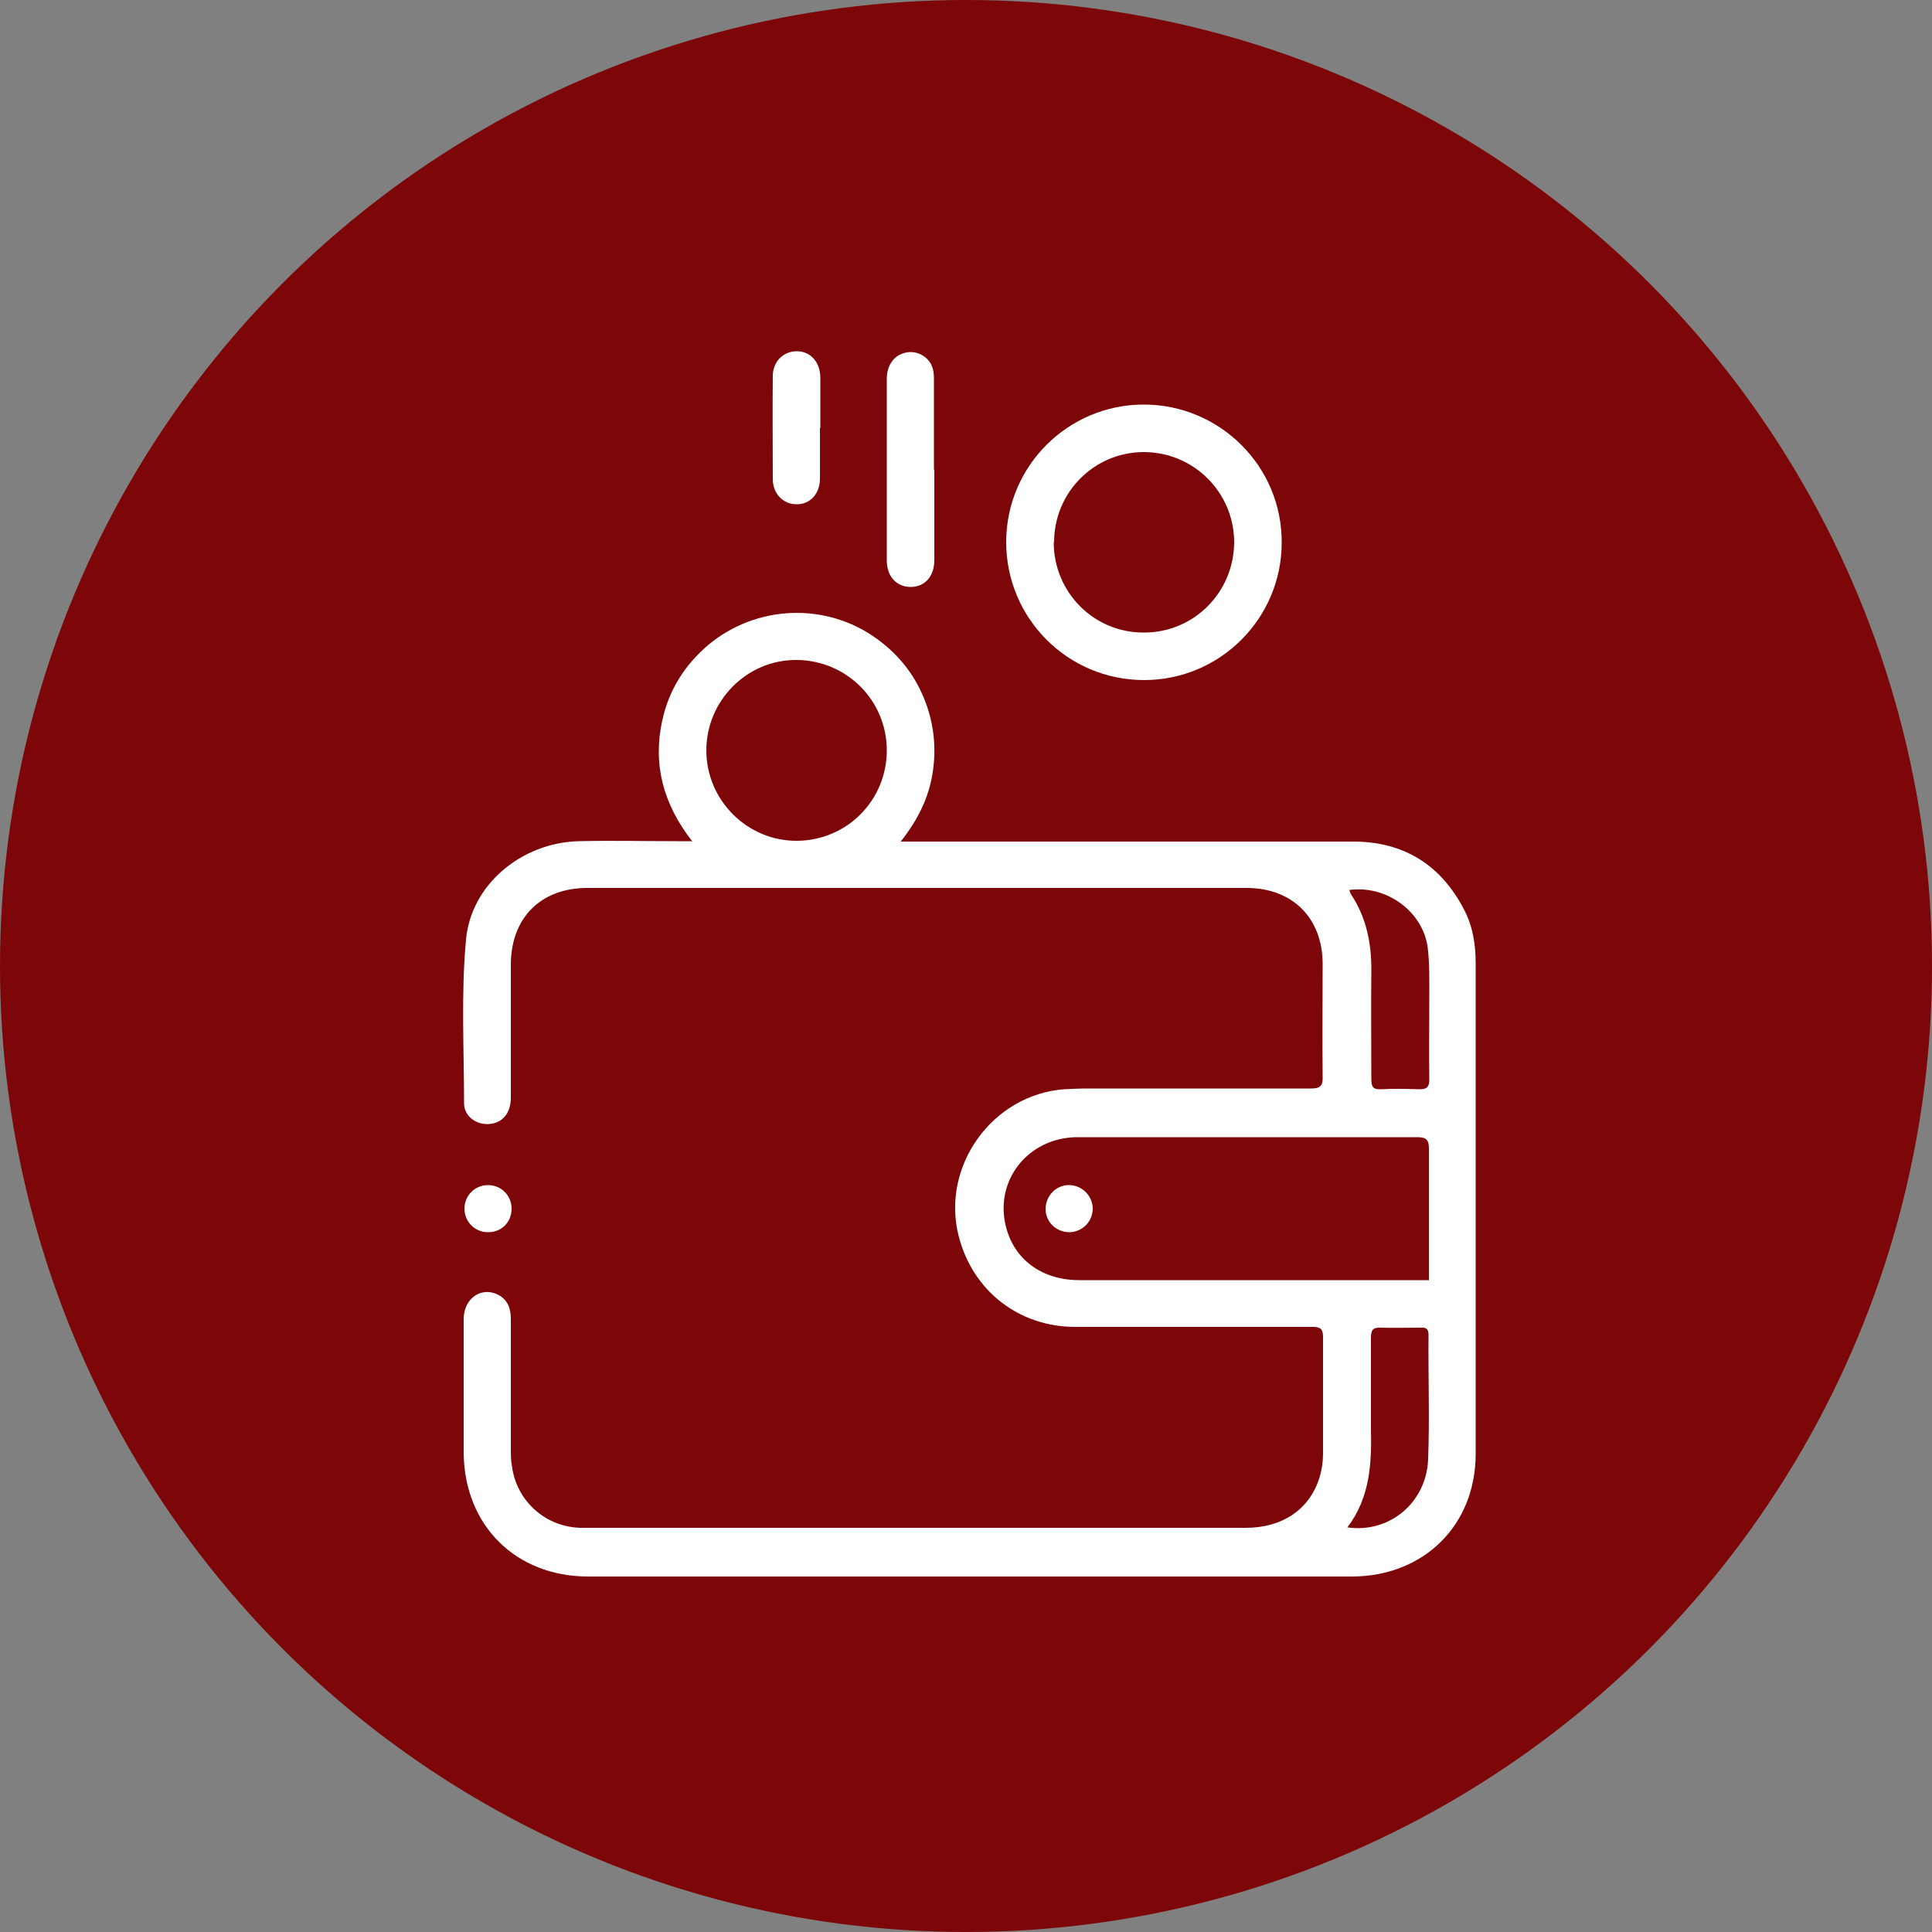
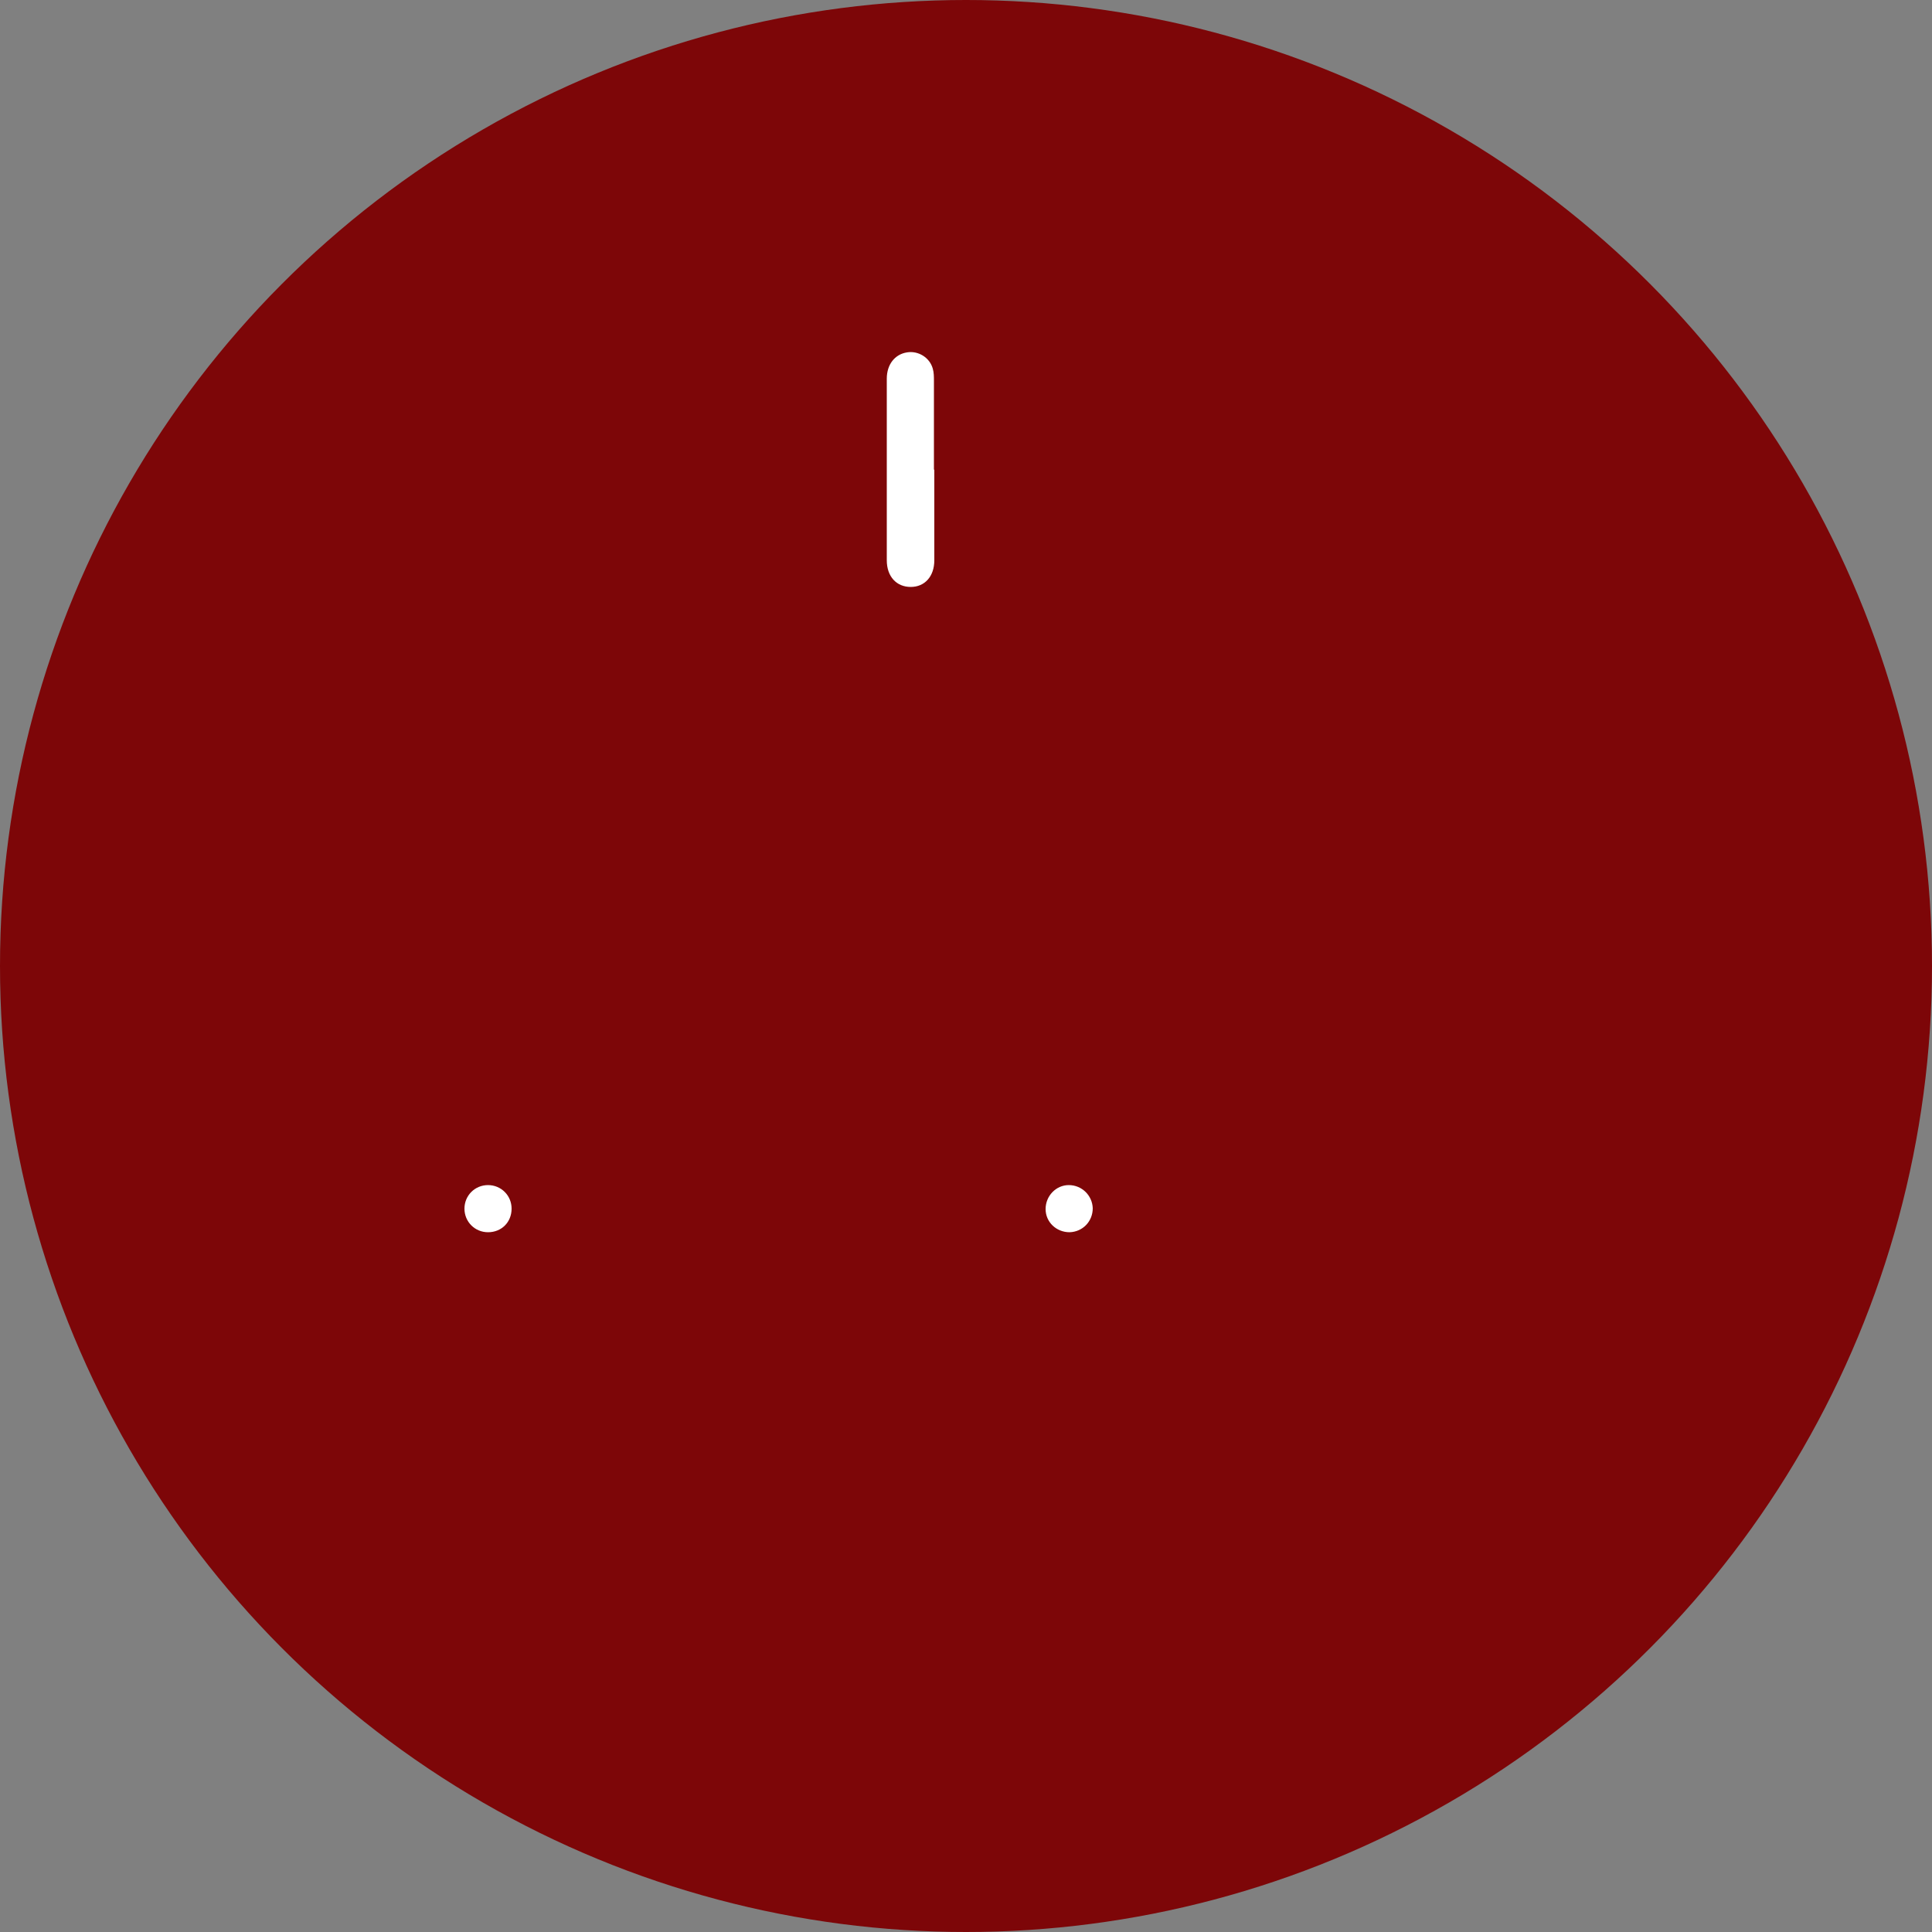
<svg xmlns="http://www.w3.org/2000/svg" id="Layer_1" data-name="Layer 1" version="1.1" viewBox="0 0 500 500">
  <rect x="0" y="0" width="500" height="500" fill="#808080" stroke="none" />
  <defs>
    <style>
      .cls-1 {
        fill: #7d0608;
      }

      .cls-1, .cls-2 {
        stroke-width: 0px;
      }

      .cls-2 {
        fill: #fff;
      }
    </style>
  </defs>
  <circle class="cls-1" cx="250" cy="250" r="250" />
  <g id="bdv9aj.tif">
    <g>
-       <path class="cls-2" d="M179.2,217.8c-7.6-9.7-10.3-20-7.8-31.4,1.7-7.8,5.8-14.3,11.9-19.5,12.5-10.4,30.5-11.1,43.6-1.6,5.4,3.9,9.5,8.9,12.1,15.1,2.6,6.2,3.4,12.7,2.4,19.4-1,6.6-3.8,12.3-8.3,18,1.6,0,2.6,0,3.5,0,37.9,0,75.8,0,113.6,0,13.2,0,22.8,6.1,28.8,17.8,2.2,4.3,2.9,8.9,2.9,13.7,0,42.3,0,84.7,0,127,0,18.5-13.5,31.7-32.1,31.7-65.9,0-131.7,0-197.6,0-18.7,0-32-13.2-32.2-31.9,0-11.6,0-23.1,0-34.7,0-5.6,4.9-8.7,9.3-6.1,2.3,1.4,2.9,3.6,2.9,6.1,0,11.1,0,22.3,0,33.4,0,1.6,0,3.1.3,4.7,1.2,9,8.7,15.7,17.8,15.9.7,0,1.3,0,2,0,56.7,0,113.4,0,170.1,0,9.5,0,16.6-4.8,19.1-13.1.6-1.9.9-4.1.9-6.1,0-10.1,0-20.1,0-30.2,0-2.1-.7-2.6-2.7-2.6-20.5,0-40.9,0-61.4,0-14.7,0-26.6-9.4-30.2-23.5-4.6-18.1,8.7-36.6,27.3-38,2-.1,4-.2,5.9-.2,19.3,0,38.6,0,57.9,0,2.3,0,3.2-.5,3.1-3-.1-9.7,0-19.5,0-29.2,0-11.9-7.8-19.7-19.7-19.7-56.9,0-113.7,0-170.6,0-12.1,0-19.8,7.8-19.8,19.9,0,11.5,0,22.9,0,34.4,0,4-2.2,6.6-5.7,6.8-3.3.2-6.3-2-6.4-5.2,0-14.2-.8-28.5.5-42.5,1.3-14.4,14.5-25.1,29.1-25.5,8.6-.2,17.2,0,25.7,0,.9,0,1.8,0,3.5,0ZM369.8,331.4v-2.9c0-10.4,0-20.8,0-31.2,0-2.4-.7-3-3.1-3-21.4,0-42.7,0-64.1,0-8,0-16,0-24,0-12.7.2-21.4,11.4-18.2,23.4,2.2,8.4,9.4,13.6,18.9,13.6,29.2,0,58.4,0,87.6,0h2.8ZM229.5,194.2c0-13-10.5-23.4-23.5-23.4-12.8,0-23.2,10.6-23.2,23.4,0,12.9,10.6,23.5,23.5,23.4,12.9-.1,23.2-10.5,23.2-23.4ZM348.8,395.3c10.9,1.5,20.4-6.5,20.8-17.7.4-10.7,0-21.4.1-32.2,0-1.4-.6-1.9-1.9-1.8-3.5,0-6.9.1-10.4,0-2.2-.1-2.6.7-2.6,2.7,0,7.8,0,15.7,0,23.5.2,8.9-.2,17.7-6.1,25.5ZM349.2,230.3c.2.5.2.8.4,1.1,4.1,6.1,5.4,13,5.3,20.2-.1,9.2,0,18.5,0,27.7,0,1.9.4,2.7,2.5,2.6,3.3-.2,6.6-.1,9.9,0,1.9,0,2.6-.5,2.6-2.5-.1-7,0-14,0-21,0-4.4.1-8.8-.4-13.1-1.2-9.3-10.5-16.2-20.1-15Z" />
-       <path class="cls-2" d="M296.1,176c-19.8,0-35.7-16-35.7-35.7,0-19.7,16-35.6,35.6-35.6,19.7,0,35.8,16,35.7,35.7,0,19.7-16,35.6-35.6,35.6ZM272.7,140.3c0,13,10.4,23.5,23.4,23.4,12.9,0,23.2-10.4,23.3-23.3,0-13-10.5-23.4-23.4-23.4-12.8,0-23.2,10.4-23.2,23.3Z" />
      <path class="cls-2" d="M241.8,121.5c0,7.8,0,15.7,0,23.5,0,4.2-2.5,6.9-6.1,6.9-3.7,0-6.2-2.7-6.2-6.9,0-15.7,0-31.3,0-47,0-3.7,2.1-6.3,5.2-6.8,2.9-.5,5.9,1.3,6.7,4.2.3,1,.3,2.1.3,3.2,0,7.7,0,15.3,0,23Z" />
-       <path class="cls-2" d="M212.2,110.8c0,4.4,0,8.7,0,13.1,0,3.9-2.6,6.7-6.1,6.6-3.4,0-6.1-2.7-6.1-6.5,0-8.9-.1-17.8,0-26.7,0-3.8,2.8-6.4,6.2-6.4,3.5,0,6,2.7,6.1,6.7,0,4.4,0,8.7,0,13.1Z" />
      <path class="cls-2" d="M132.4,312.8c0,3.5-2.6,6.1-6.1,6.1-3.4,0-6.1-2.7-6.1-6.1,0-3.4,2.7-6.1,6.1-6.1,3.4,0,6.1,2.7,6.1,6.1Z" />
      <path class="cls-2" d="M282.8,312.7c0,3.4-2.6,6.1-6,6.2-3.4,0-6.2-2.6-6.2-6,0-3.4,2.7-6.2,6-6.2,3.4,0,6.1,2.7,6.2,6Z" />
    </g>
  </g>
</svg>